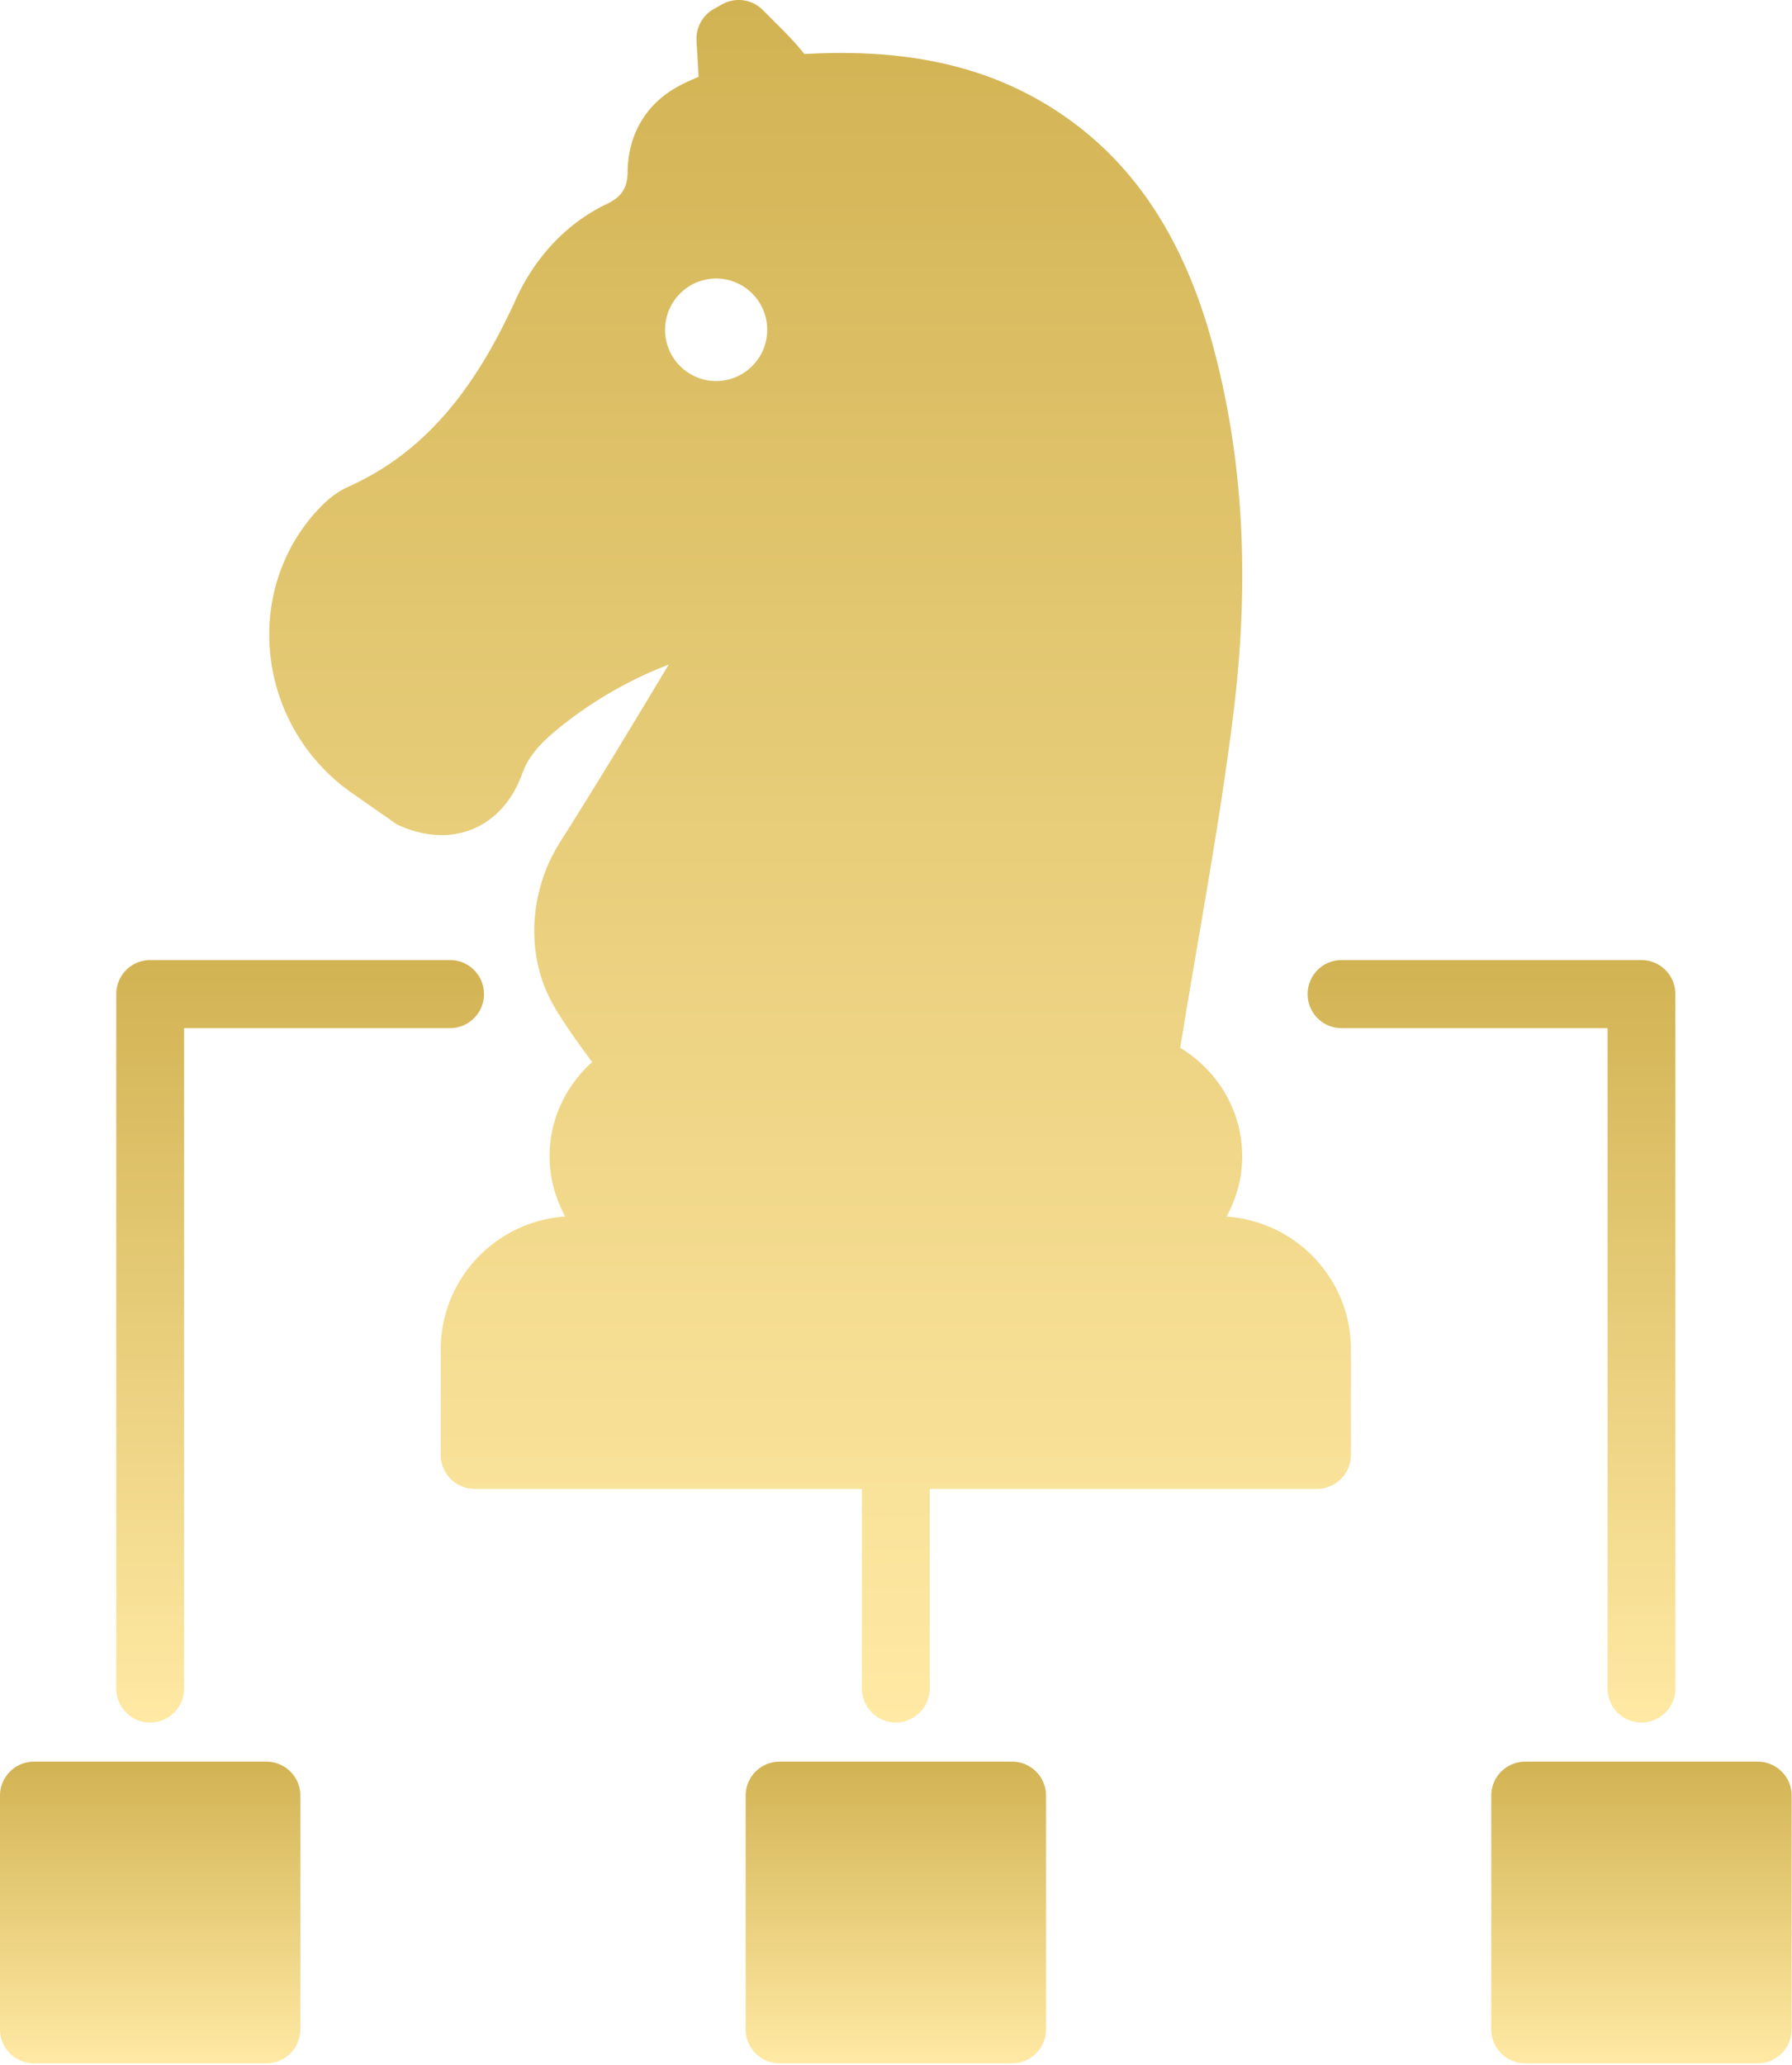
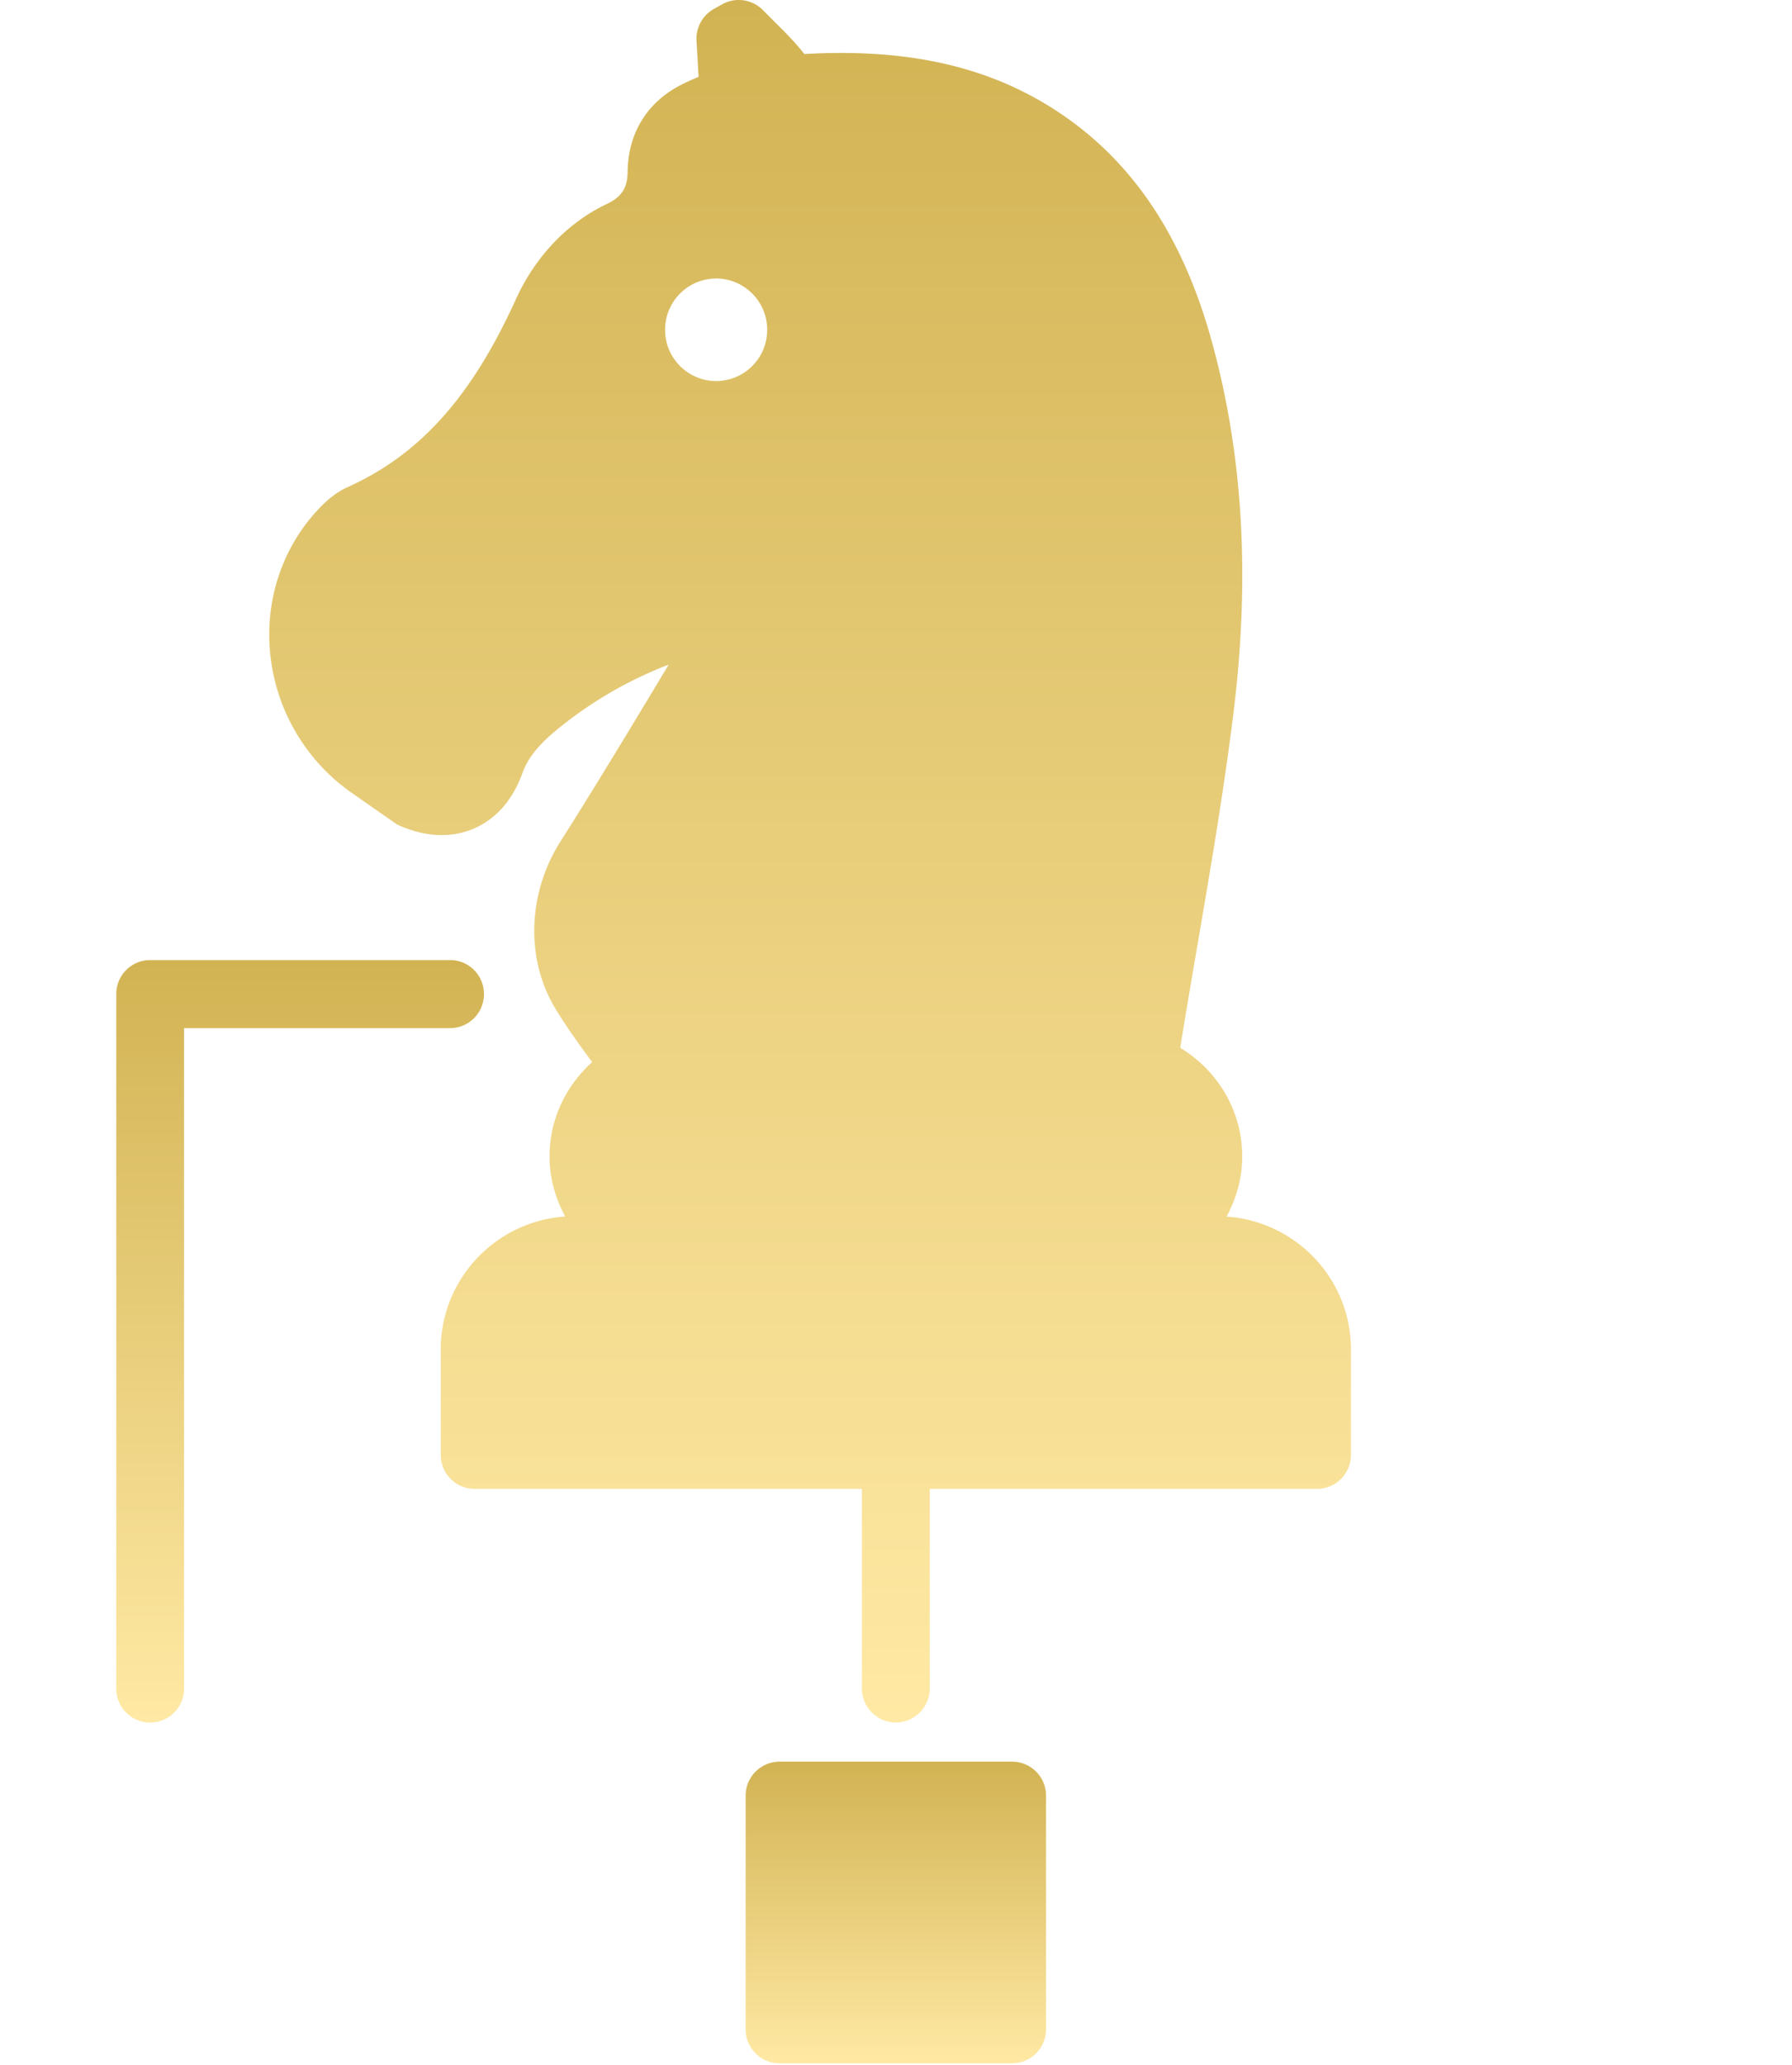
<svg xmlns="http://www.w3.org/2000/svg" width="112" height="129" fill="none">
-   <path d="M109.859 110.033H95.322a2.122 2.122 0 0 0-2.119 2.127v14.588c0 1.176.95 2.126 2.119 2.126h14.537a2.122 2.122 0 0 0 2.119-2.126V112.16a2.119 2.119 0 0 0-2.119-2.127Z" fill="url(#a)" />
-   <path d="M83.848 64.218h16.625v41.243c0 1.177.949 2.127 2.118 2.127 1.17 0 2.119-.953 2.119-2.127v-43.37a2.122 2.122 0 0 0-2.119-2.126H83.845a2.122 2.122 0 0 0-2.118 2.126c0 1.177.949 2.127 2.121 2.127Z" fill="url(#b)" />
  <path d="M76.66 75.99c.604-1.122.978-2.385.978-3.748 0-2.893-1.564-5.404-3.874-6.793.34-2.1.695-4.199 1.055-6.294.809-4.724 1.647-9.608 2.253-14.464 1.066-8.515.64-16.123-1.304-23.255C73.904 14.6 70.607 9.782 65.683 6.702c-4.212-2.634-9.173-3.685-15.412-3.326-.557-.718-1.204-1.366-1.856-2.009l-.717-.72a2.124 2.124 0 0 0-2.56-.38l-.517.29a2.133 2.133 0 0 0-1.09 1.984l.132 2.261c-.443.184-.866.37-1.272.591-2.022 1.105-3.146 3.011-3.166 5.364-.008.976-.383 1.55-1.292 1.98-2.453 1.16-4.475 3.278-5.696 5.967-2.762 6.084-6.005 9.7-10.52 11.726-.509.23-1 .569-1.53 1.082-2.381 2.348-3.59 5.646-3.322 9.052a12.067 12.067 0 0 0 5.03 8.897l2.922 2.038c1.675.774 3.32.87 4.752.272.978-.407 2.302-1.337 3.071-3.452.355-.976.984-1.768 2.17-2.744a25.23 25.23 0 0 1 6.986-4.064l-.192.316c-2.213 3.676-4.355 7.232-6.58 10.74-2.05 3.23-2.18 7.312-.334 10.394.698 1.165 1.504 2.27 2.314 3.37l.005.008c-1.621 1.455-2.662 3.547-2.662 5.897 0 1.364.375 2.626.978 3.748-4.335.293-7.78 3.89-7.78 8.315v6.569c0 1.177.95 2.126 2.119 2.126H53.87v12.464c0 1.177.95 2.127 2.119 2.127 1.17 0 2.119-.953 2.119-2.127V92.994h24.207a2.122 2.122 0 0 0 2.119-2.126v-6.57c.006-4.419-3.44-8.015-7.775-8.308ZM44.758 23.801a3.198 3.198 0 0 1-3.19-3.203 3.198 3.198 0 0 1 3.19-3.203 3.198 3.198 0 0 1 3.191 3.203 3.198 3.198 0 0 1-3.19 3.203Z" fill="url(#c)" />
  <path d="M63.257 110.033H48.72a2.122 2.122 0 0 0-2.118 2.127v14.588c0 1.176.949 2.126 2.118 2.126h14.537a2.122 2.122 0 0 0 2.12-2.126V112.16a2.12 2.12 0 0 0-2.12-2.127Z" fill="url(#d)" />
  <path d="M9.384 107.591a2.122 2.122 0 0 0 2.12-2.127V64.218H28.13a2.122 2.122 0 0 0 2.118-2.127c0-1.176-.949-2.126-2.118-2.126H9.384a2.122 2.122 0 0 0-2.118 2.126v43.373a2.12 2.12 0 0 0 2.118 2.127Z" fill="url(#e)" />
-   <path d="M16.653 110.033H2.119A2.122 2.122 0 0 0 0 112.16v14.587c0 1.177.95 2.127 2.119 2.127h14.534a2.122 2.122 0 0 0 2.119-2.127V112.16a2.12 2.12 0 0 0-2.119-2.127Z" fill="url(#f)" />
  <defs>
    <linearGradient id="a" x1="102.59" y1="110.033" x2="102.59" y2="128.874" gradientUnits="userSpaceOnUse">
      <stop stop-color="#D2B353" />
      <stop offset="1" stop-color="#FFE9A4" />
    </linearGradient>
    <linearGradient id="b" x1="93.218" y1="59.965" x2="93.218" y2="107.588" gradientUnits="userSpaceOnUse">
      <stop stop-color="#D2B353" />
      <stop offset="1" stop-color="#FFE9A4" />
    </linearGradient>
    <linearGradient id="c" x1="50.632" y1="0" x2="50.632" y2="107.585" gradientUnits="userSpaceOnUse">
      <stop stop-color="#D2B353" />
      <stop offset="1" stop-color="#FFE9A4" />
    </linearGradient>
    <linearGradient id="d" x1="55.989" y1="110.033" x2="55.989" y2="128.874" gradientUnits="userSpaceOnUse">
      <stop stop-color="#D2B353" />
      <stop offset="1" stop-color="#FFE9A4" />
    </linearGradient>
    <linearGradient id="e" x1="18.758" y1="59.965" x2="18.758" y2="107.591" gradientUnits="userSpaceOnUse">
      <stop stop-color="#D2B353" />
      <stop offset="1" stop-color="#FFE9A4" />
    </linearGradient>
    <linearGradient id="f" x1="9.386" y1="110.033" x2="9.386" y2="128.874" gradientUnits="userSpaceOnUse">
      <stop stop-color="#D2B353" />
      <stop offset="1" stop-color="#FFE9A4" />
    </linearGradient>
  </defs>
</svg>